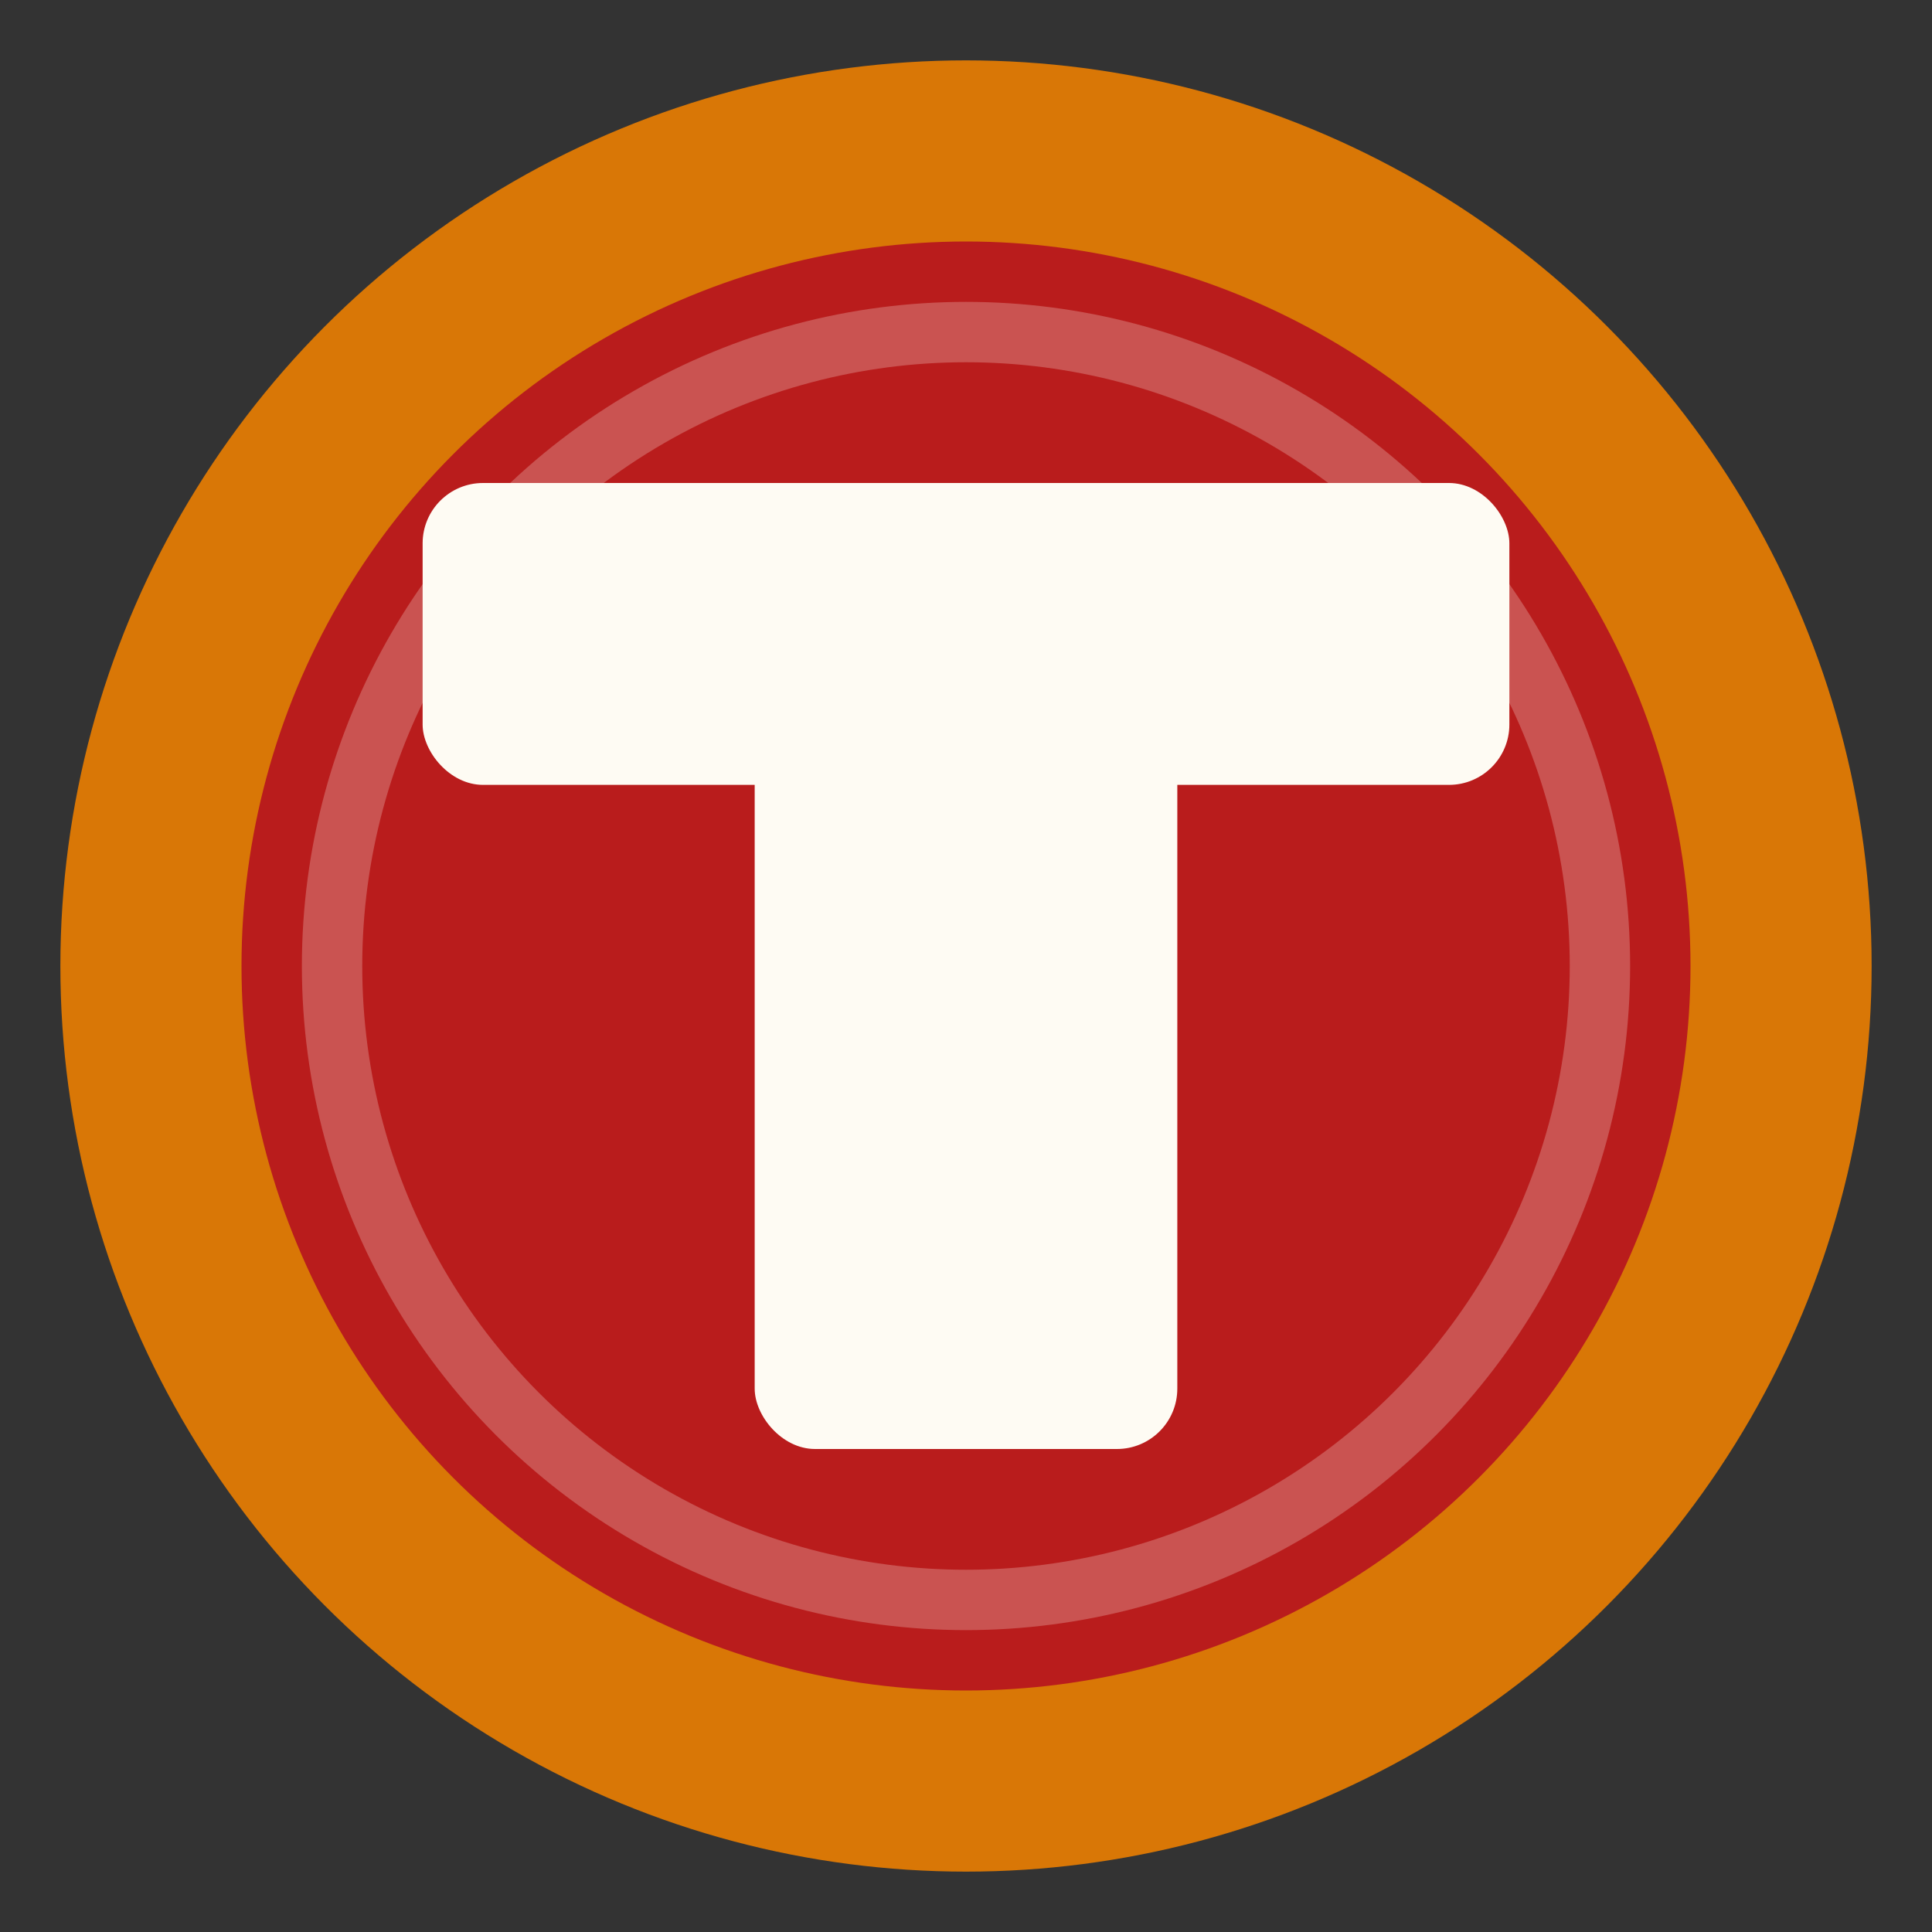
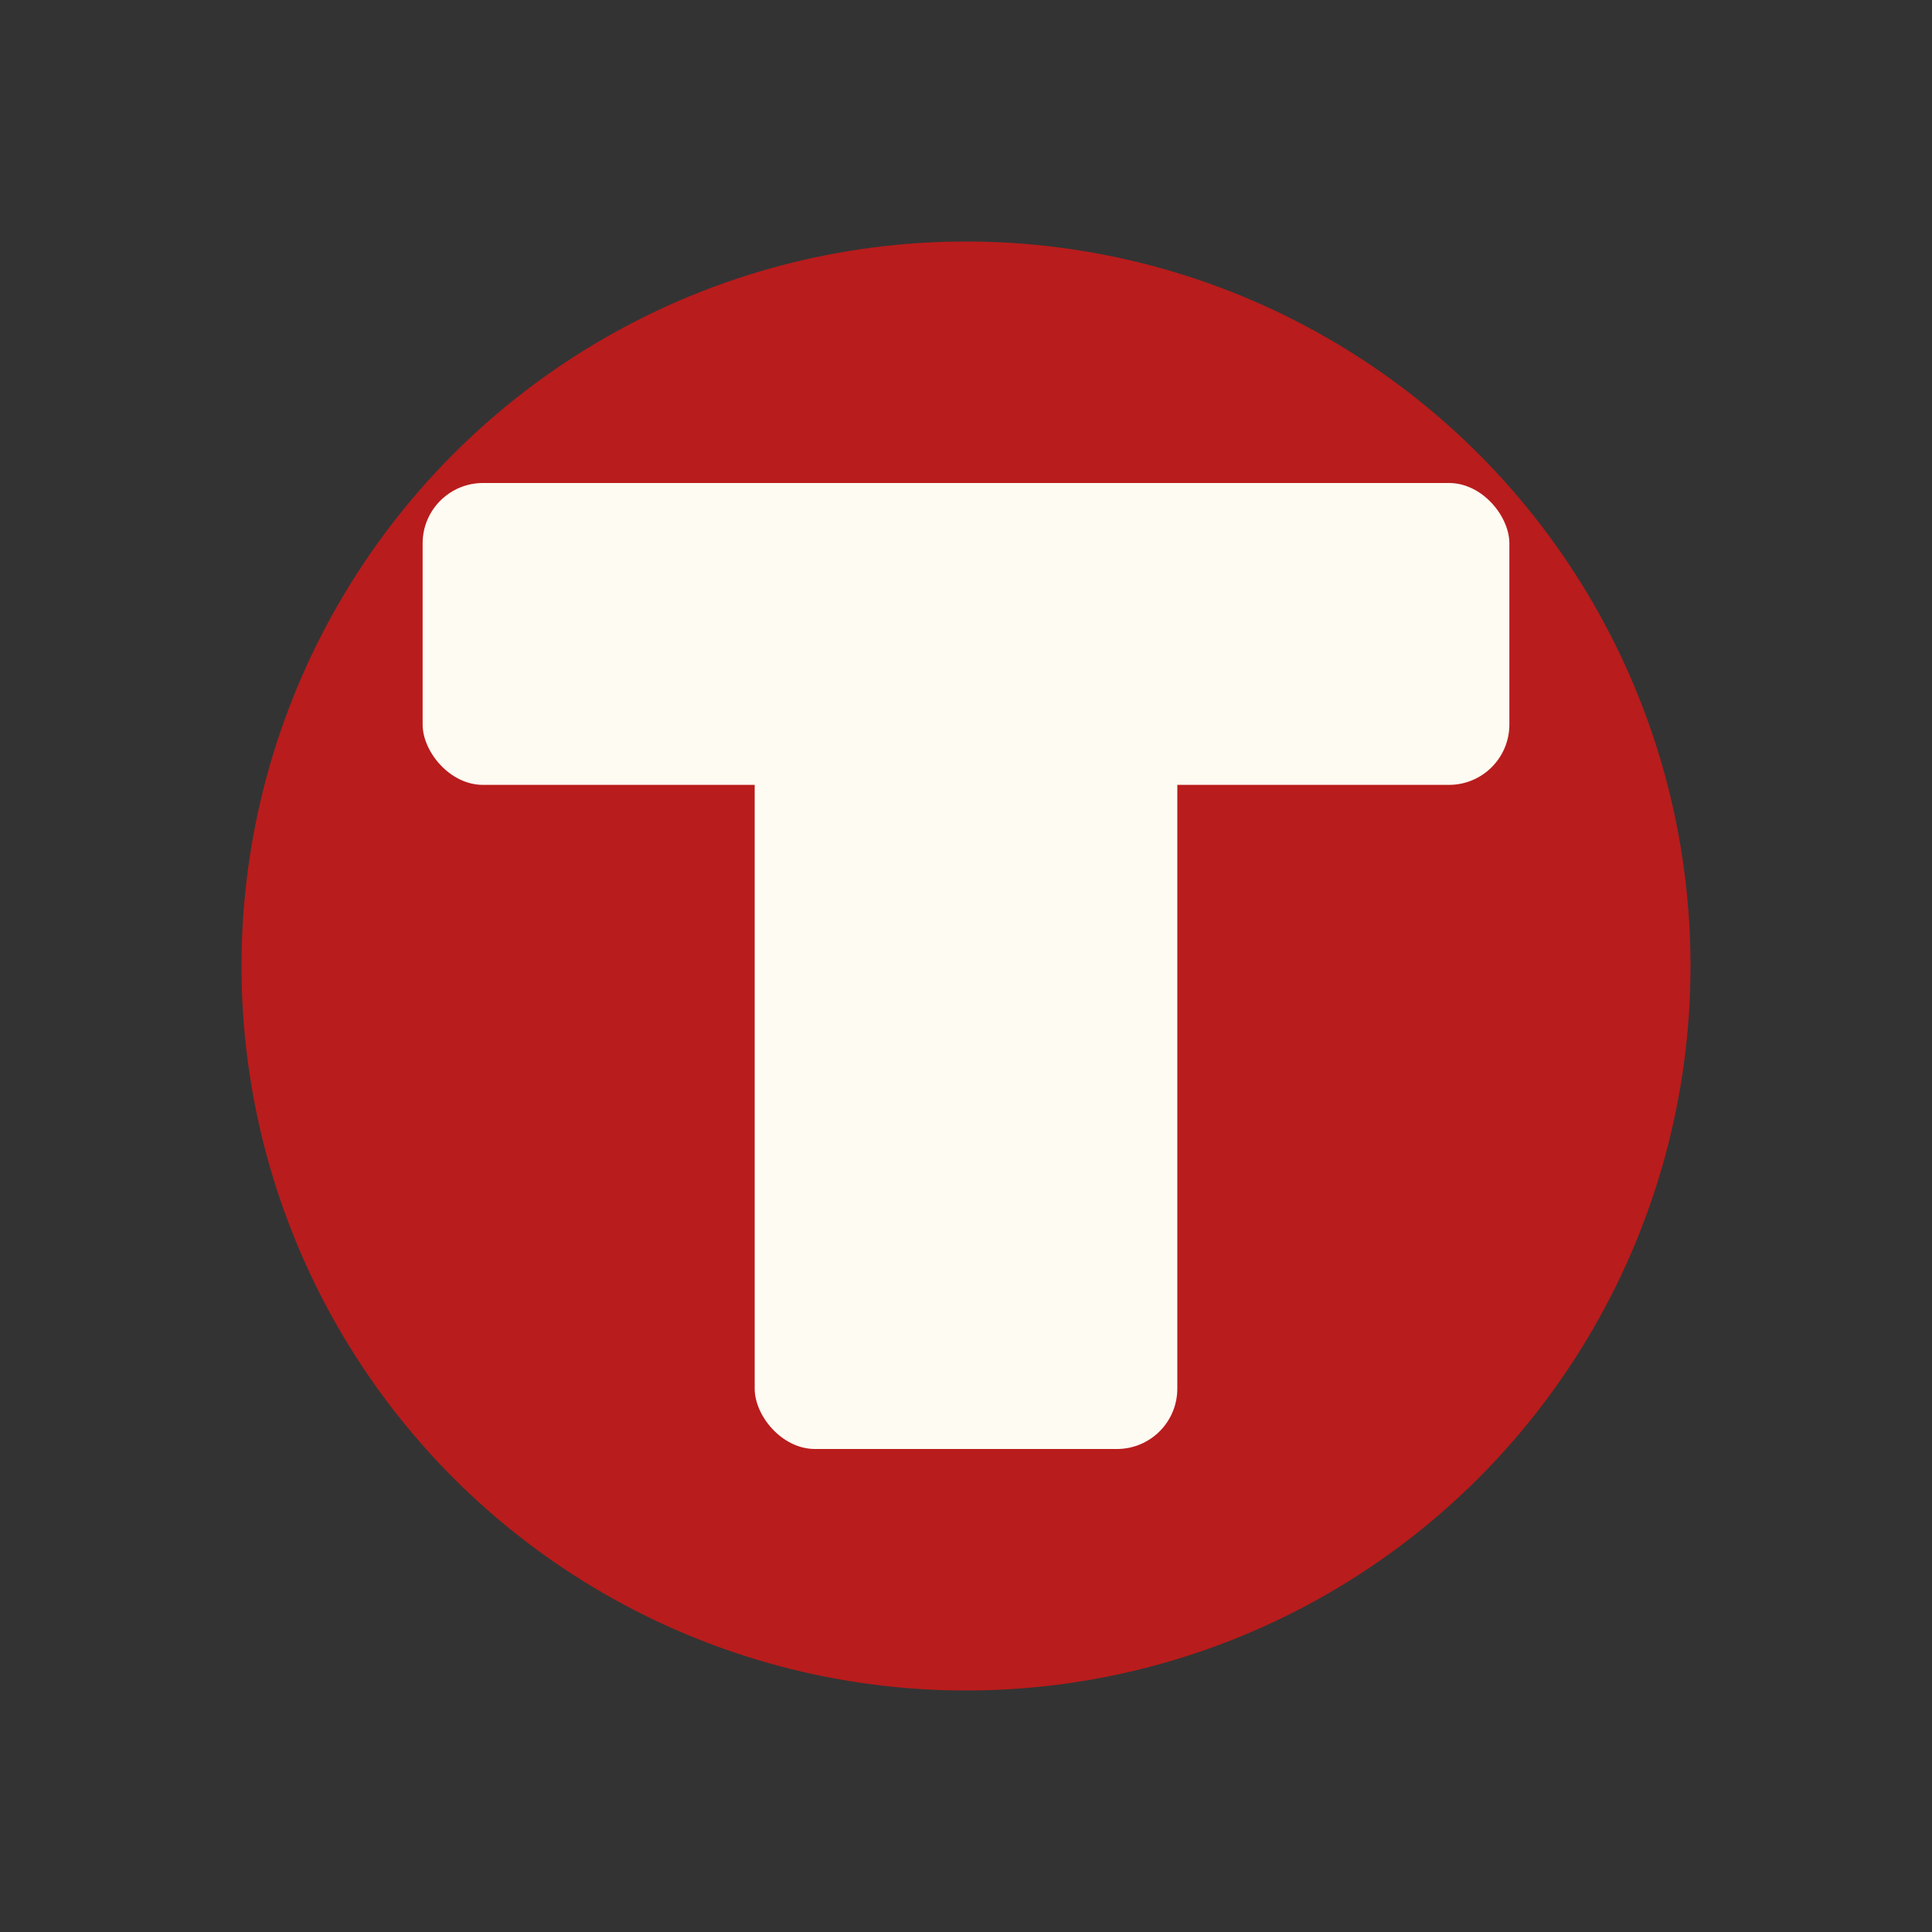
<svg xmlns="http://www.w3.org/2000/svg" viewBox="0 0 32 32">
  <rect x="0" y="0" width="32" height="32" fill="#333333" stroke="none" />
-   <circle cx="16" cy="16" r="15" fill="#D97706" />
  <circle cx="16" cy="16" r="12" fill="#B91C1C" />
-   <circle cx="16" cy="16" r="10.5" fill="none" stroke="#FEFBF3" stroke-width="1" opacity="0.25" />
  <rect x="7" y="8" width="18" height="5" rx="1" fill="#FEFBF3" />
  <rect x="12.5" y="8" width="7" height="16" rx="1" fill="#FEFBF3" />
</svg>